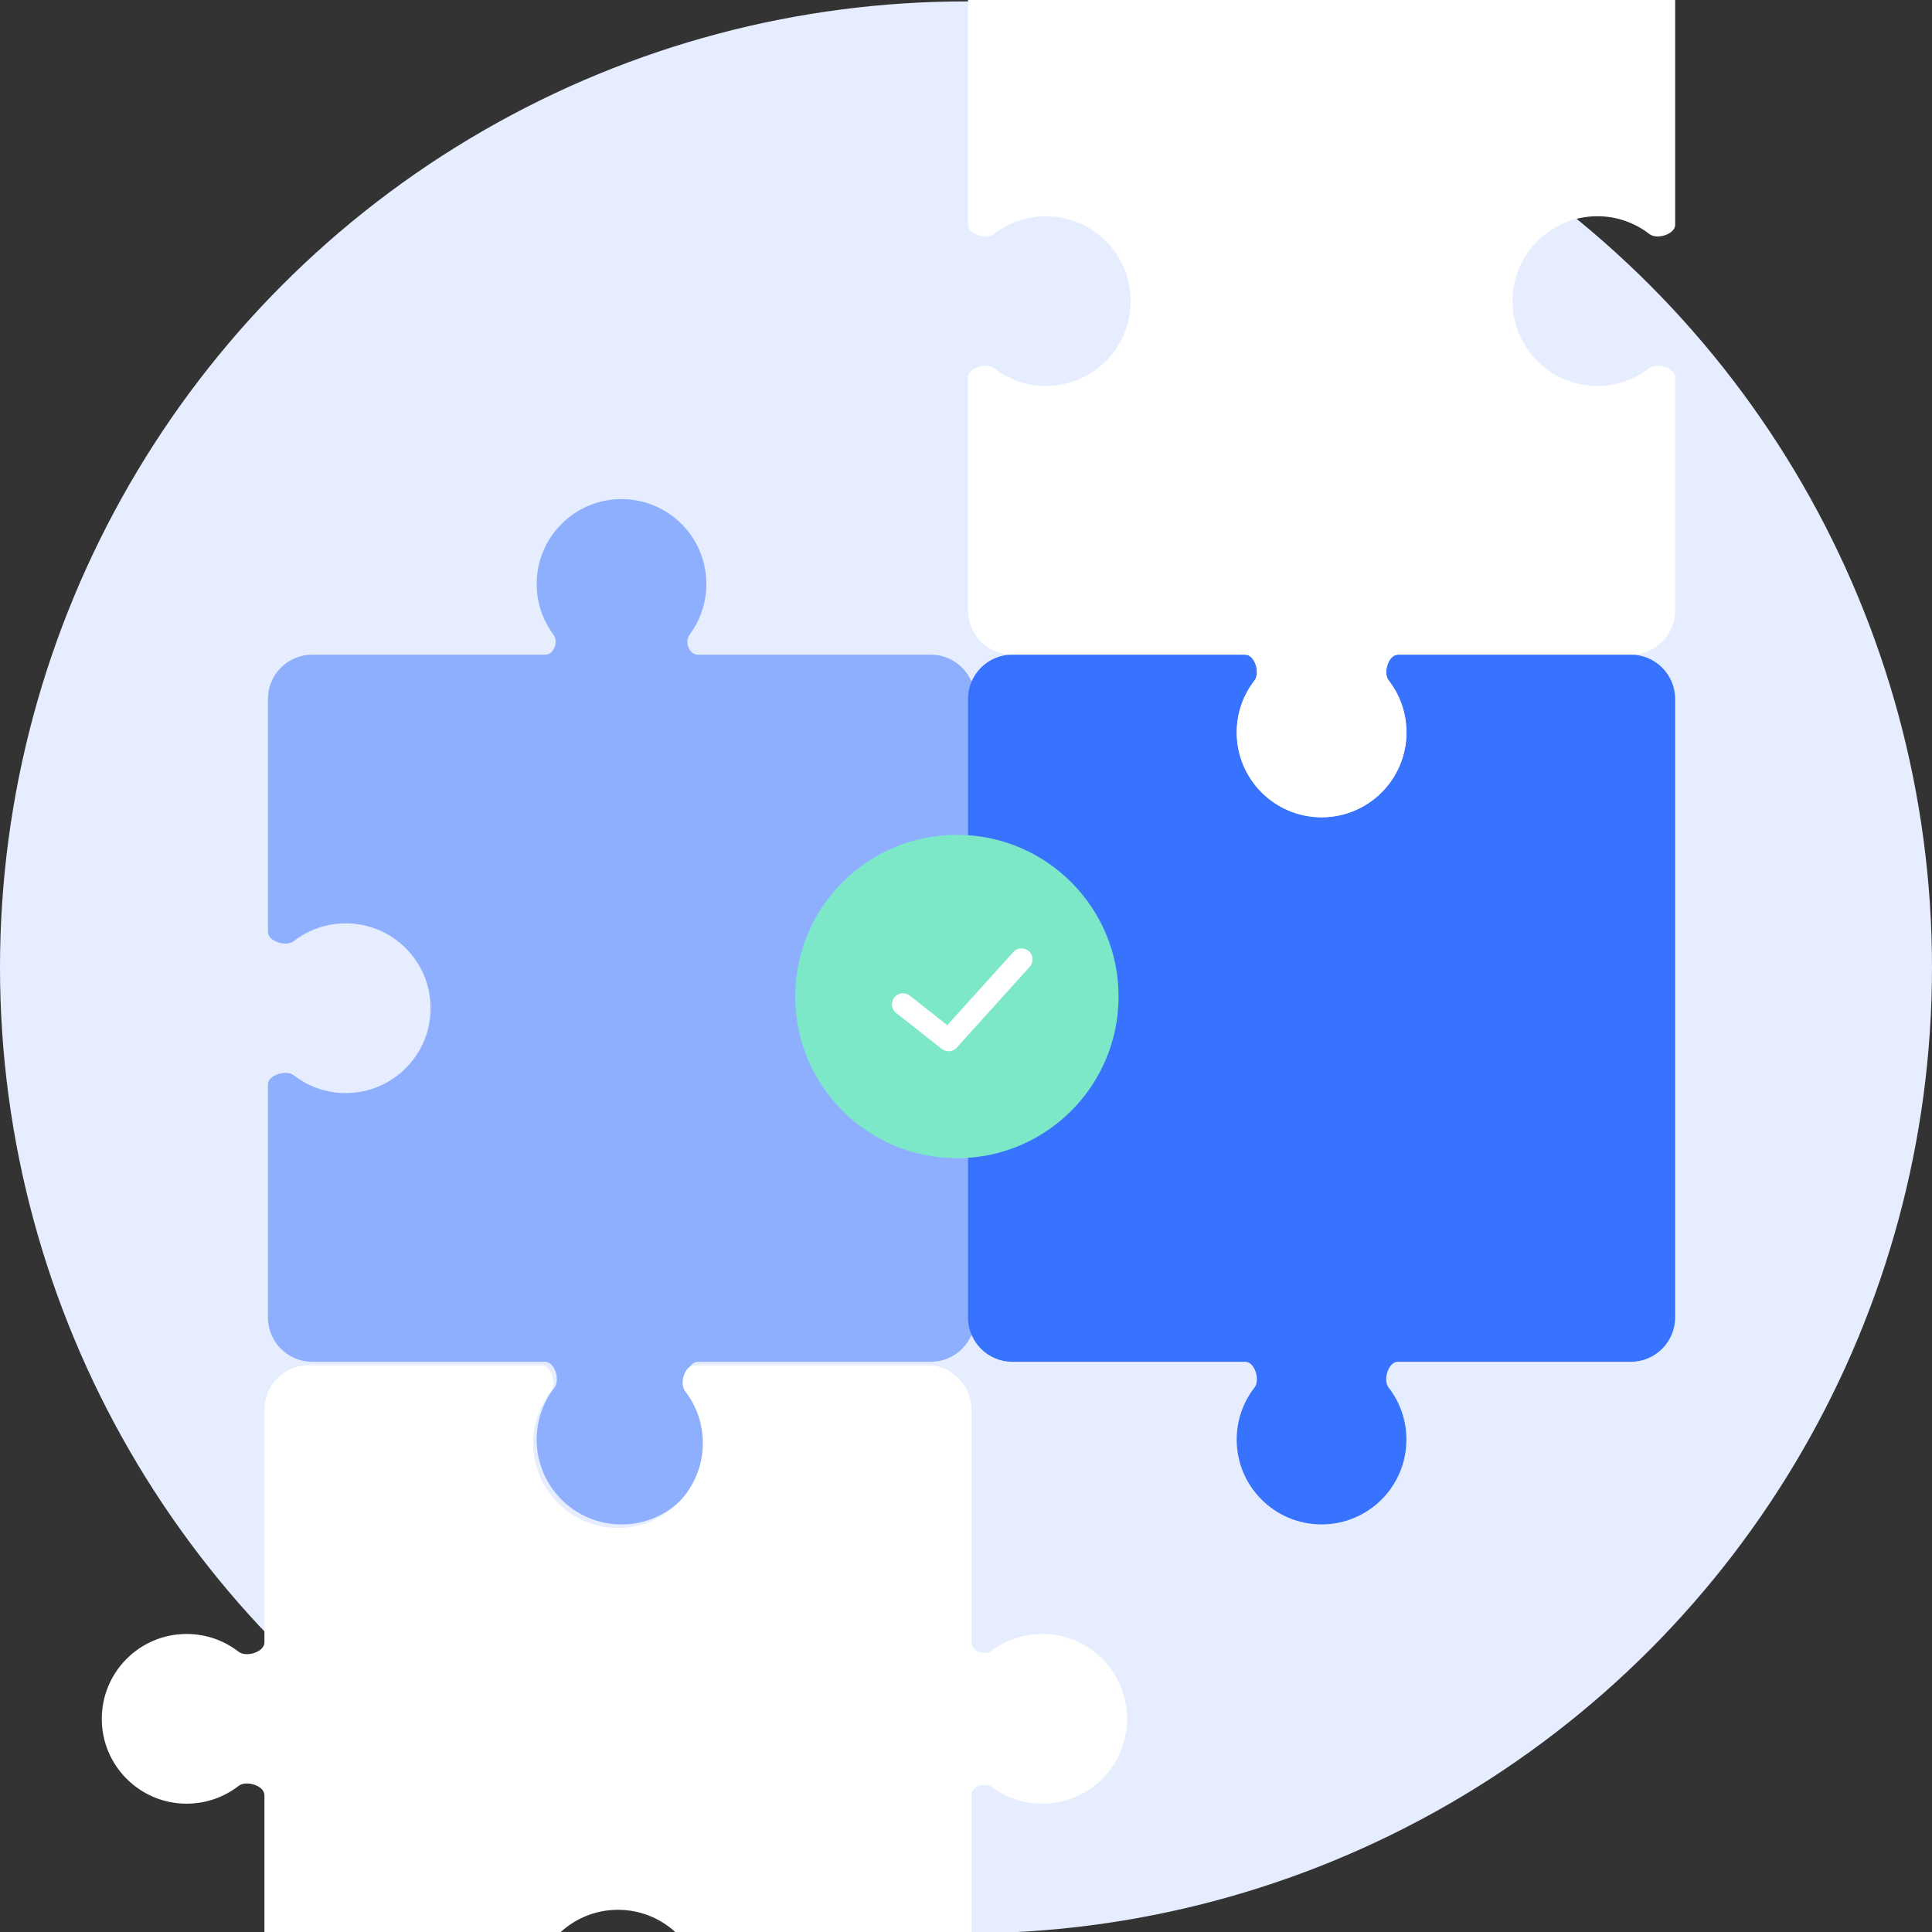
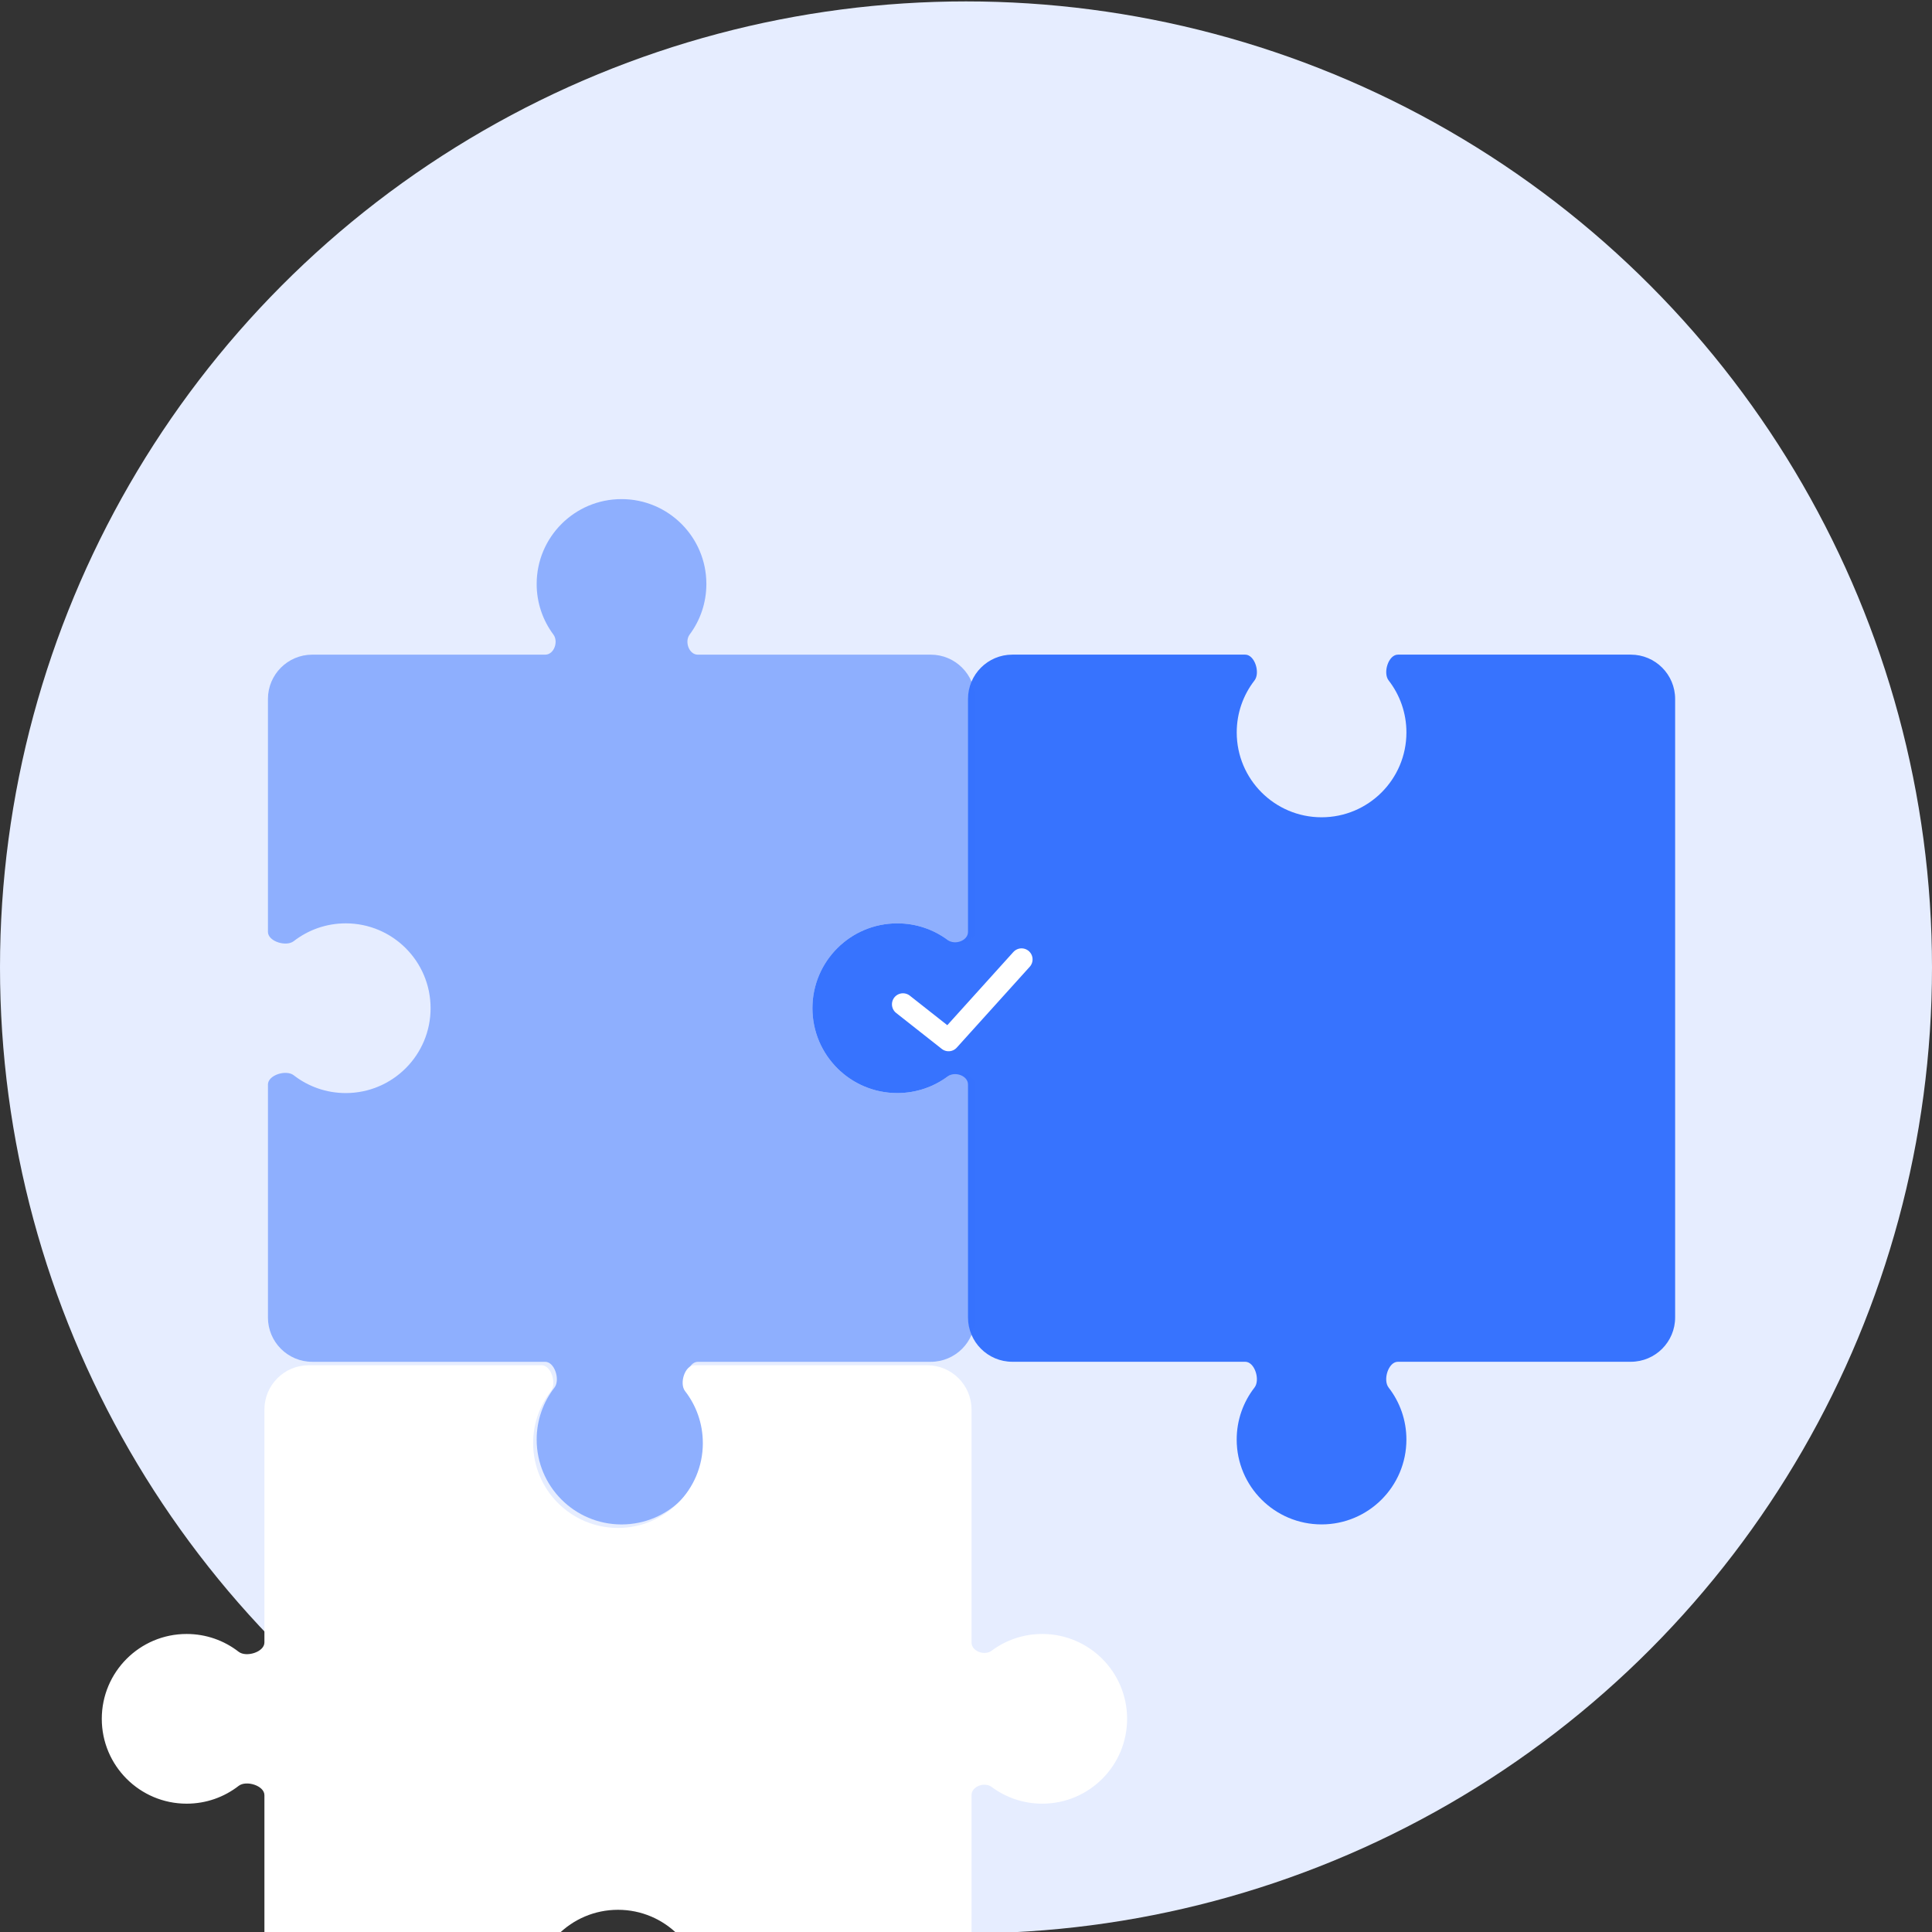
<svg xmlns="http://www.w3.org/2000/svg" width="173" height="173" fill="none">
  <rect width="100%" height="100%" fill="#333333" stroke="none" />
  <g>
    <title>Layer 1</title>
    <circle id="svg_1" fill="#E6EDFF" r="86.5" cy="86.626" cx="86.5" />
    <path id="svg_2" fill="#3773FE" d="m118.34,73.183c-4.197,0 -7.598,-3.402 -7.598,-7.598c0,-1.754 0.594,-3.369 1.592,-4.655c0.527,-0.679 0.027,-2.311 -0.833,-2.311l-20.853,0c-2.192,0 -3.969,1.777 -3.969,3.969l0,20.862c0,0.786 -1.169,1.2 -1.799,0.731c-1.265,-0.943 -2.834,-1.5 -4.533,-1.5c-4.197,0 -7.598,3.402 -7.598,7.598c0,4.197 3.402,7.599 7.598,7.599c1.699,0 3.268,-0.558 4.533,-1.5c0.63,-0.469 1.799,-0.056 1.799,0.73l0,20.863c0,2.191 1.777,3.968 3.969,3.968l20.852,0c0.86,0 1.36,1.63 0.833,2.309c-0.999,1.286 -1.594,2.902 -1.594,4.656c0,4.197 3.402,7.598 7.599,7.598c4.196,0 7.598,-3.401 7.598,-7.598c0,-1.754 -0.594,-3.37 -1.593,-4.656c-0.527,-0.679 -0.028,-2.309 0.832,-2.309l20.855,0c2.192,0 3.969,-1.777 3.969,-3.968l0,-55.383c0,-2.192 -1.777,-3.969 -3.969,-3.969l-20.851,0c-0.86,0 -1.361,1.632 -0.833,2.311c0.998,1.286 1.592,2.901 1.592,4.655c0,4.196 -3.402,7.598 -7.598,7.598z" clip-rule="evenodd" fill-rule="evenodd" />
    <path id="svg_3" fill="#3773FE" d="m30.959,82.681c4.197,0 7.598,3.402 7.598,7.599c0,4.196 -3.402,7.598 -7.598,7.598c-1.754,0 -3.369,-0.594 -4.655,-1.592c-0.679,-0.528 -2.311,-0.028 -2.311,0.832l0,20.855c0,2.192 1.777,3.969 3.969,3.969l20.855,0c0.86,0 1.359,1.629 0.832,2.308c-0.999,1.287 -1.593,2.902 -1.593,4.657c0,4.196 3.402,7.598 7.598,7.598c4.197,0 7.598,-3.402 7.598,-7.598c-0,-1.755 -0.595,-3.37 -1.593,-4.657c-0.527,-0.679 -0.028,-2.308 0.832,-2.308l20.853,0c2.192,0 3.969,-1.777 3.969,-3.969l0,-20.856c0,-0.86 -1.629,-1.359 -2.308,-0.832c-1.286,0.999 -2.902,1.593 -4.656,1.593c-4.196,0 -7.598,-3.402 -7.598,-7.598c0,-4.197 3.402,-7.599 7.598,-7.599c1.754,0 3.37,0.595 4.656,1.594c0.679,0.527 2.308,0.027 2.308,-0.832l0,-20.853c0,-2.192 -1.777,-3.969 -3.969,-3.969l-20.861,0c-0.786,0 -1.199,-1.168 -0.73,-1.799c0.942,-1.265 1.499,-2.834 1.499,-4.532c0,-4.197 -3.402,-7.598 -7.598,-7.598c-4.196,0 -7.598,3.402 -7.598,7.598c0,1.699 0.557,3.267 1.499,4.532c0.469,0.63 0.056,1.799 -0.73,1.799l-20.863,0c-2.192,0 -3.969,1.777 -3.969,3.969l0,20.851c0,0.86 1.631,1.361 2.311,0.833c1.286,-0.998 2.901,-1.593 4.655,-1.593z" clip-rule="evenodd" fill-rule="evenodd" opacity="0.5" />
-     <path id="svg_4" fill="white" d="m93.648,19.363c4.197,0 7.598,3.402 7.598,7.598c0,4.197 -3.402,7.598 -7.598,7.598c-1.754,0 -3.369,-0.594 -4.655,-1.593c-0.679,-0.527 -2.311,-0.027 -2.311,0.833l0,20.855c0,2.192 1.777,3.969 3.969,3.969l20.857,0c0.86,0 1.359,1.627 0.832,2.305c-1,1.286 -1.595,2.902 -1.595,4.657c0,4.197 3.402,7.598 7.599,7.598c4.196,0 7.598,-3.402 7.598,-7.598c0,-1.755 -0.595,-3.371 -1.594,-4.657c-0.527,-0.679 -0.028,-2.305 0.831,-2.305l20.855,0c2.192,0 3.969,-1.777 3.969,-3.969l0,-20.855c0,-0.86 -1.632,-1.36 -2.311,-0.833c-1.286,0.998 -2.901,1.593 -4.655,1.593c-4.197,0 -7.599,-3.402 -7.599,-7.598c0,-4.197 3.402,-7.598 7.599,-7.598c1.754,0 3.369,0.594 4.655,1.593c0.679,0.527 2.311,0.027 2.311,-0.833l0,-20.851c0,-2.192 -1.777,-3.969 -3.969,-3.969l-20.862,0c-0.786,0 -1.199,-1.169 -0.73,-1.8c0.942,-1.266 1.5,-2.835 1.5,-4.534c0,-4.196 -3.402,-7.598 -7.598,-7.598c-4.197,0 -7.599,3.402 -7.599,7.598c0,1.699 0.558,3.268 1.501,4.534c0.469,0.63 0.055,1.8 -0.731,1.8l-20.864,0c-2.192,0 -3.969,1.777 -3.969,3.969l0,20.851c0,0.86 1.631,1.36 2.311,0.833c1.286,-0.998 2.901,-1.593 4.655,-1.593z" clip-rule="evenodd" fill-rule="evenodd" />
    <path id="svg_5" fill="white" d="m62.936,129.22c0,4.196 -3.402,7.598 -7.598,7.598c-4.196,0 -7.598,-3.402 -7.598,-7.598c0,-1.754 0.594,-3.369 1.592,-4.655c0.527,-0.679 0.026,-2.314 -0.834,-2.314l-20.852,0c-2.192,0 -3.969,1.777 -3.969,3.969l0,20.854c0,0.859 -1.63,1.359 -2.309,0.832c-1.286,-0.999 -2.902,-1.593 -4.656,-1.593c-4.197,0 -7.598,3.402 -7.598,7.598c0,4.196 3.402,7.598 7.598,7.598c1.754,0 3.37,-0.594 4.656,-1.593c0.679,-0.527 2.309,-0.027 2.309,0.832l0,20.854c0,2.192 1.777,3.969 3.969,3.969l20.858,0c0.859,0 1.358,-1.624 0.831,-2.303c-1,-1.286 -1.595,-2.903 -1.595,-4.658c0,-4.196 3.402,-7.598 7.598,-7.598c4.197,0 7.598,3.402 7.598,7.598c0,1.755 -0.595,3.372 -1.595,4.658c-0.527,0.679 -0.029,2.303 0.83,2.303l20.856,0c2.192,0 3.969,-1.777 3.969,-3.969l0,-20.862c0,-0.786 1.169,-1.2 1.799,-0.73c1.266,0.942 2.834,1.499 4.533,1.499c4.197,0 7.598,-3.402 7.598,-7.598c0,-4.196 -3.402,-7.598 -7.598,-7.598c-1.699,0 -3.268,0.557 -4.533,1.499c-0.63,0.47 -1.799,0.056 -1.799,-0.73l0,-20.862c0,-2.192 -1.777,-3.969 -3.969,-3.969l-20.85,0c-0.86,0 -1.361,1.635 -0.834,2.314c0.998,1.286 1.592,2.901 1.592,4.655z" clip-rule="evenodd" fill-rule="evenodd" />
-     <path id="svg_6" fill="#7CE8C7" d="m85.684,103.71c7.996,0 14.477,-6.482 14.477,-14.477c0,-7.996 -6.482,-14.478 -14.477,-14.478c-7.996,0 -14.478,6.482 -14.478,14.478c0,7.995 6.482,14.477 14.478,14.477z" />
    <path id="svg_7" stroke-linejoin="round" stroke-linecap="round" stroke-miterlimit="10" stroke-width="1.974" stroke="white" d="m91.474,85.908l-6.534,7.239l-4.083,-3.217" />
  </g>
</svg>